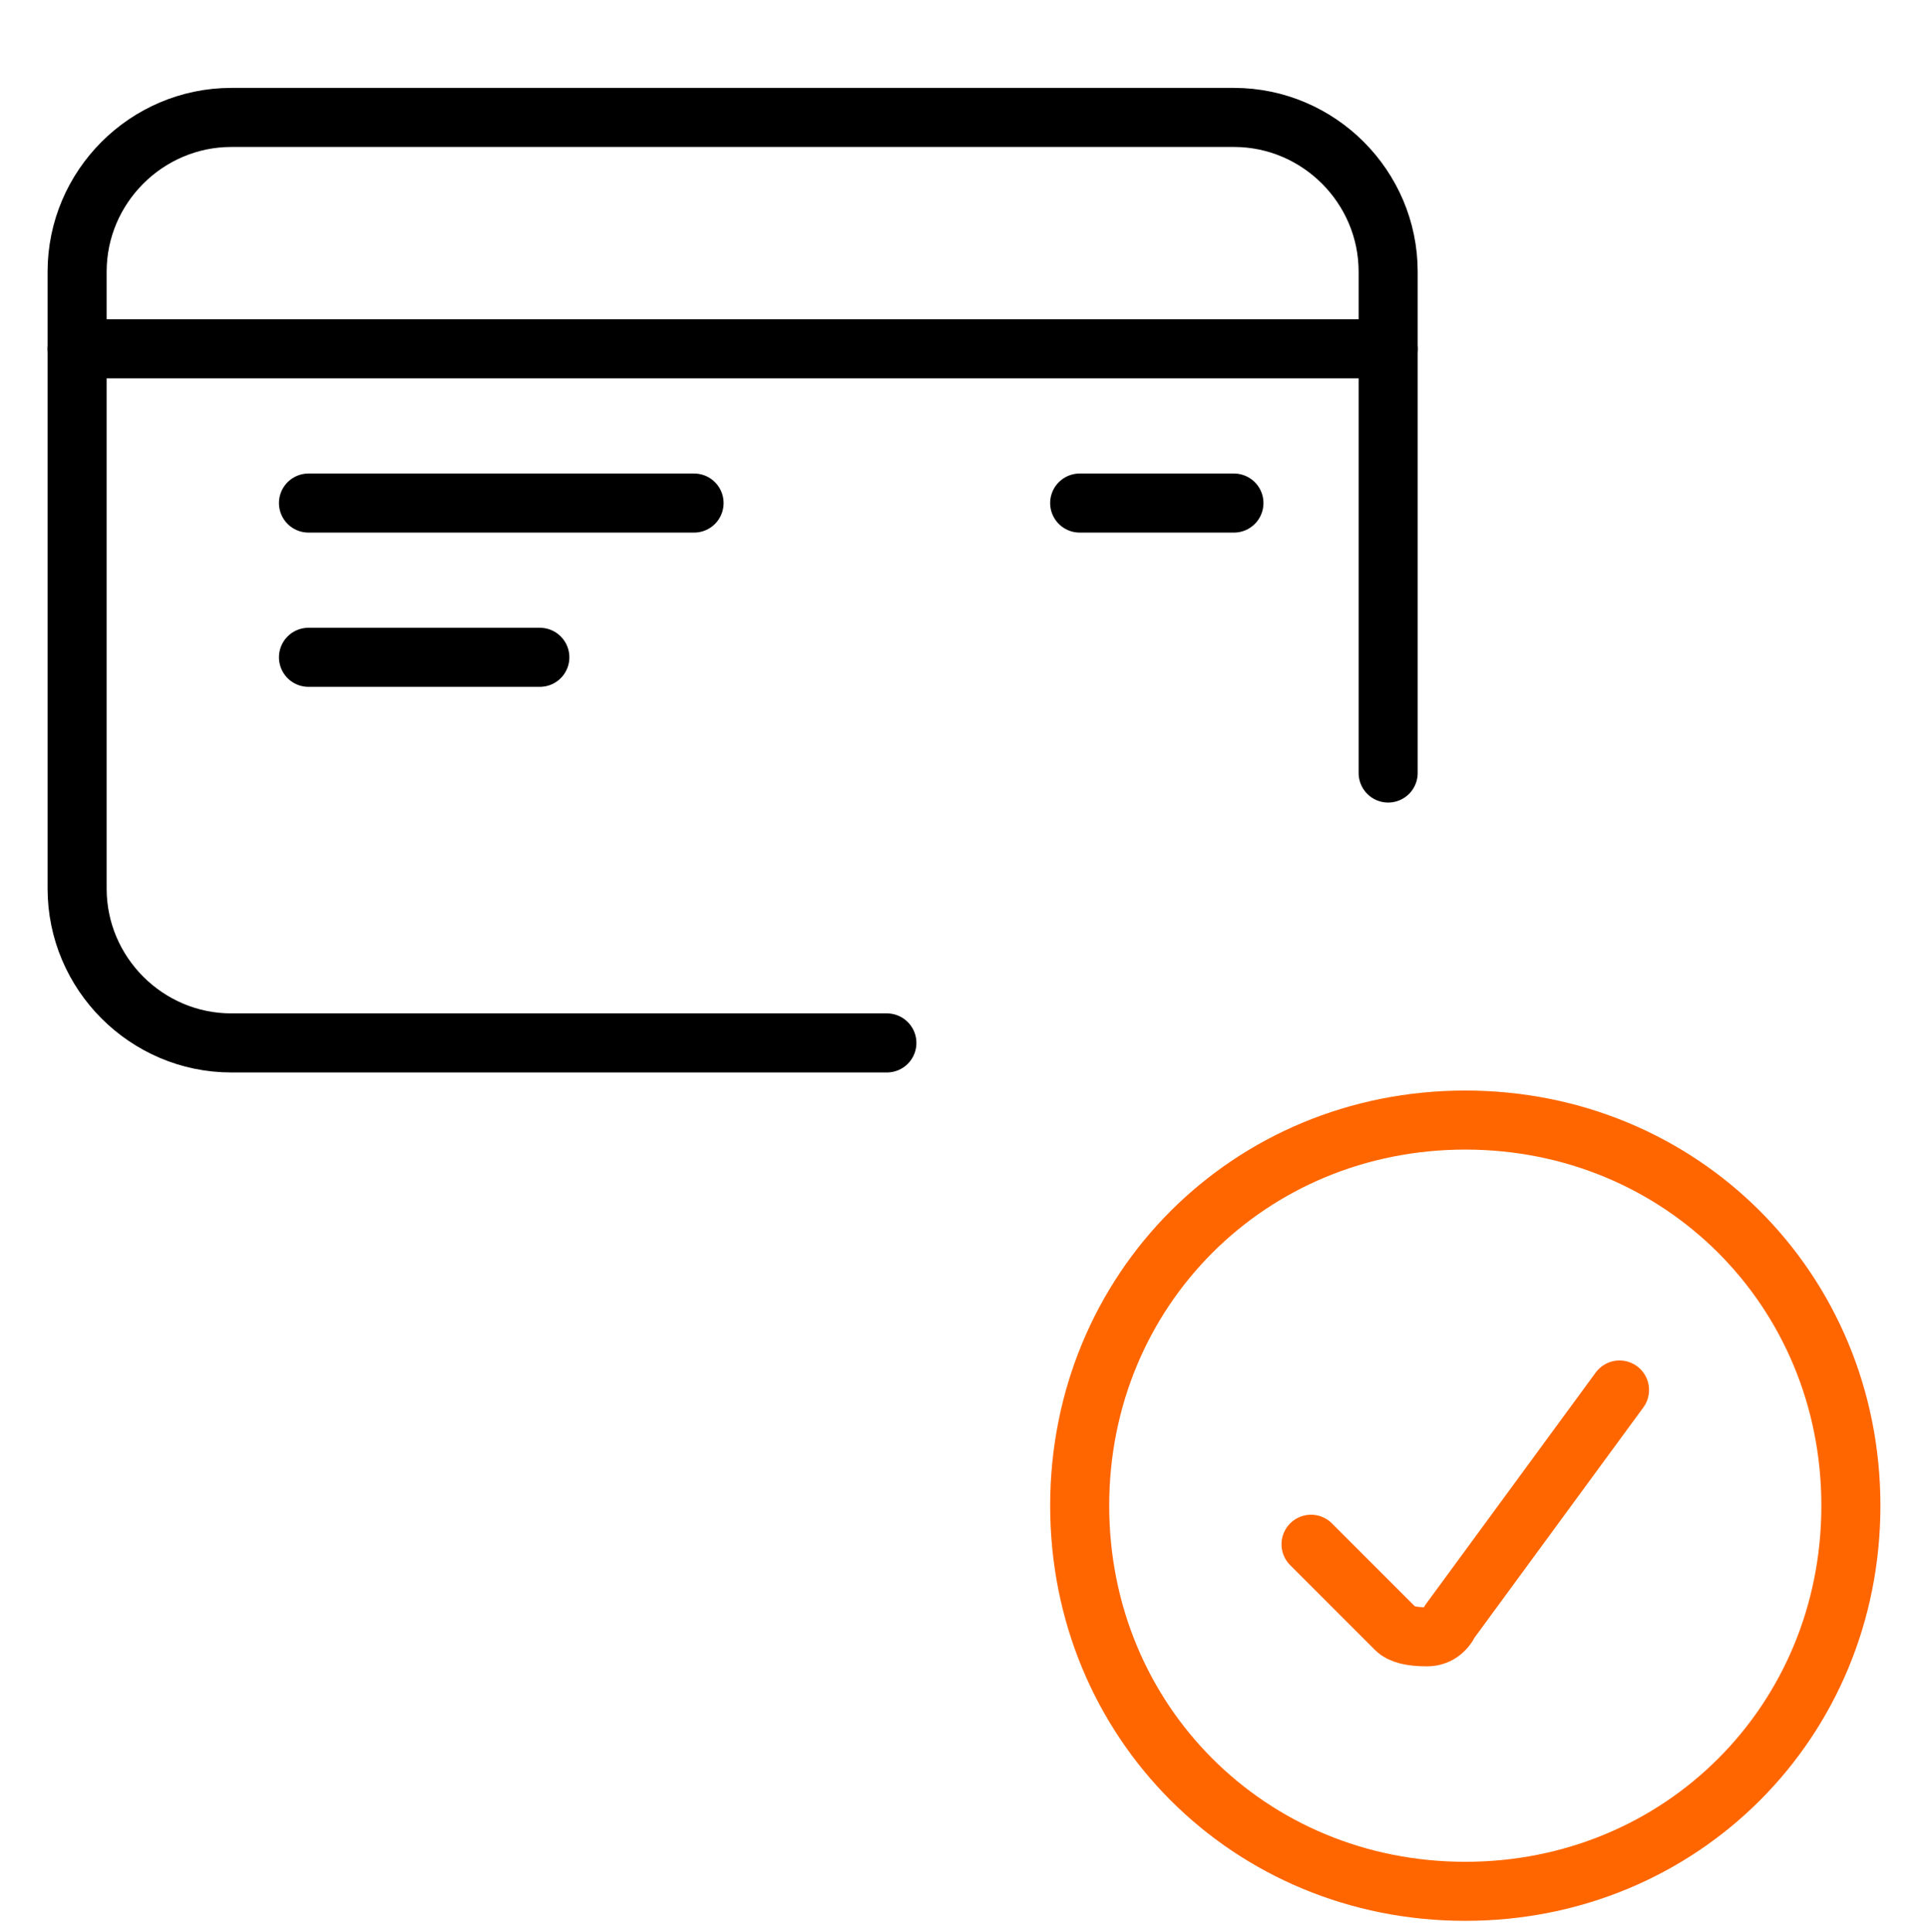
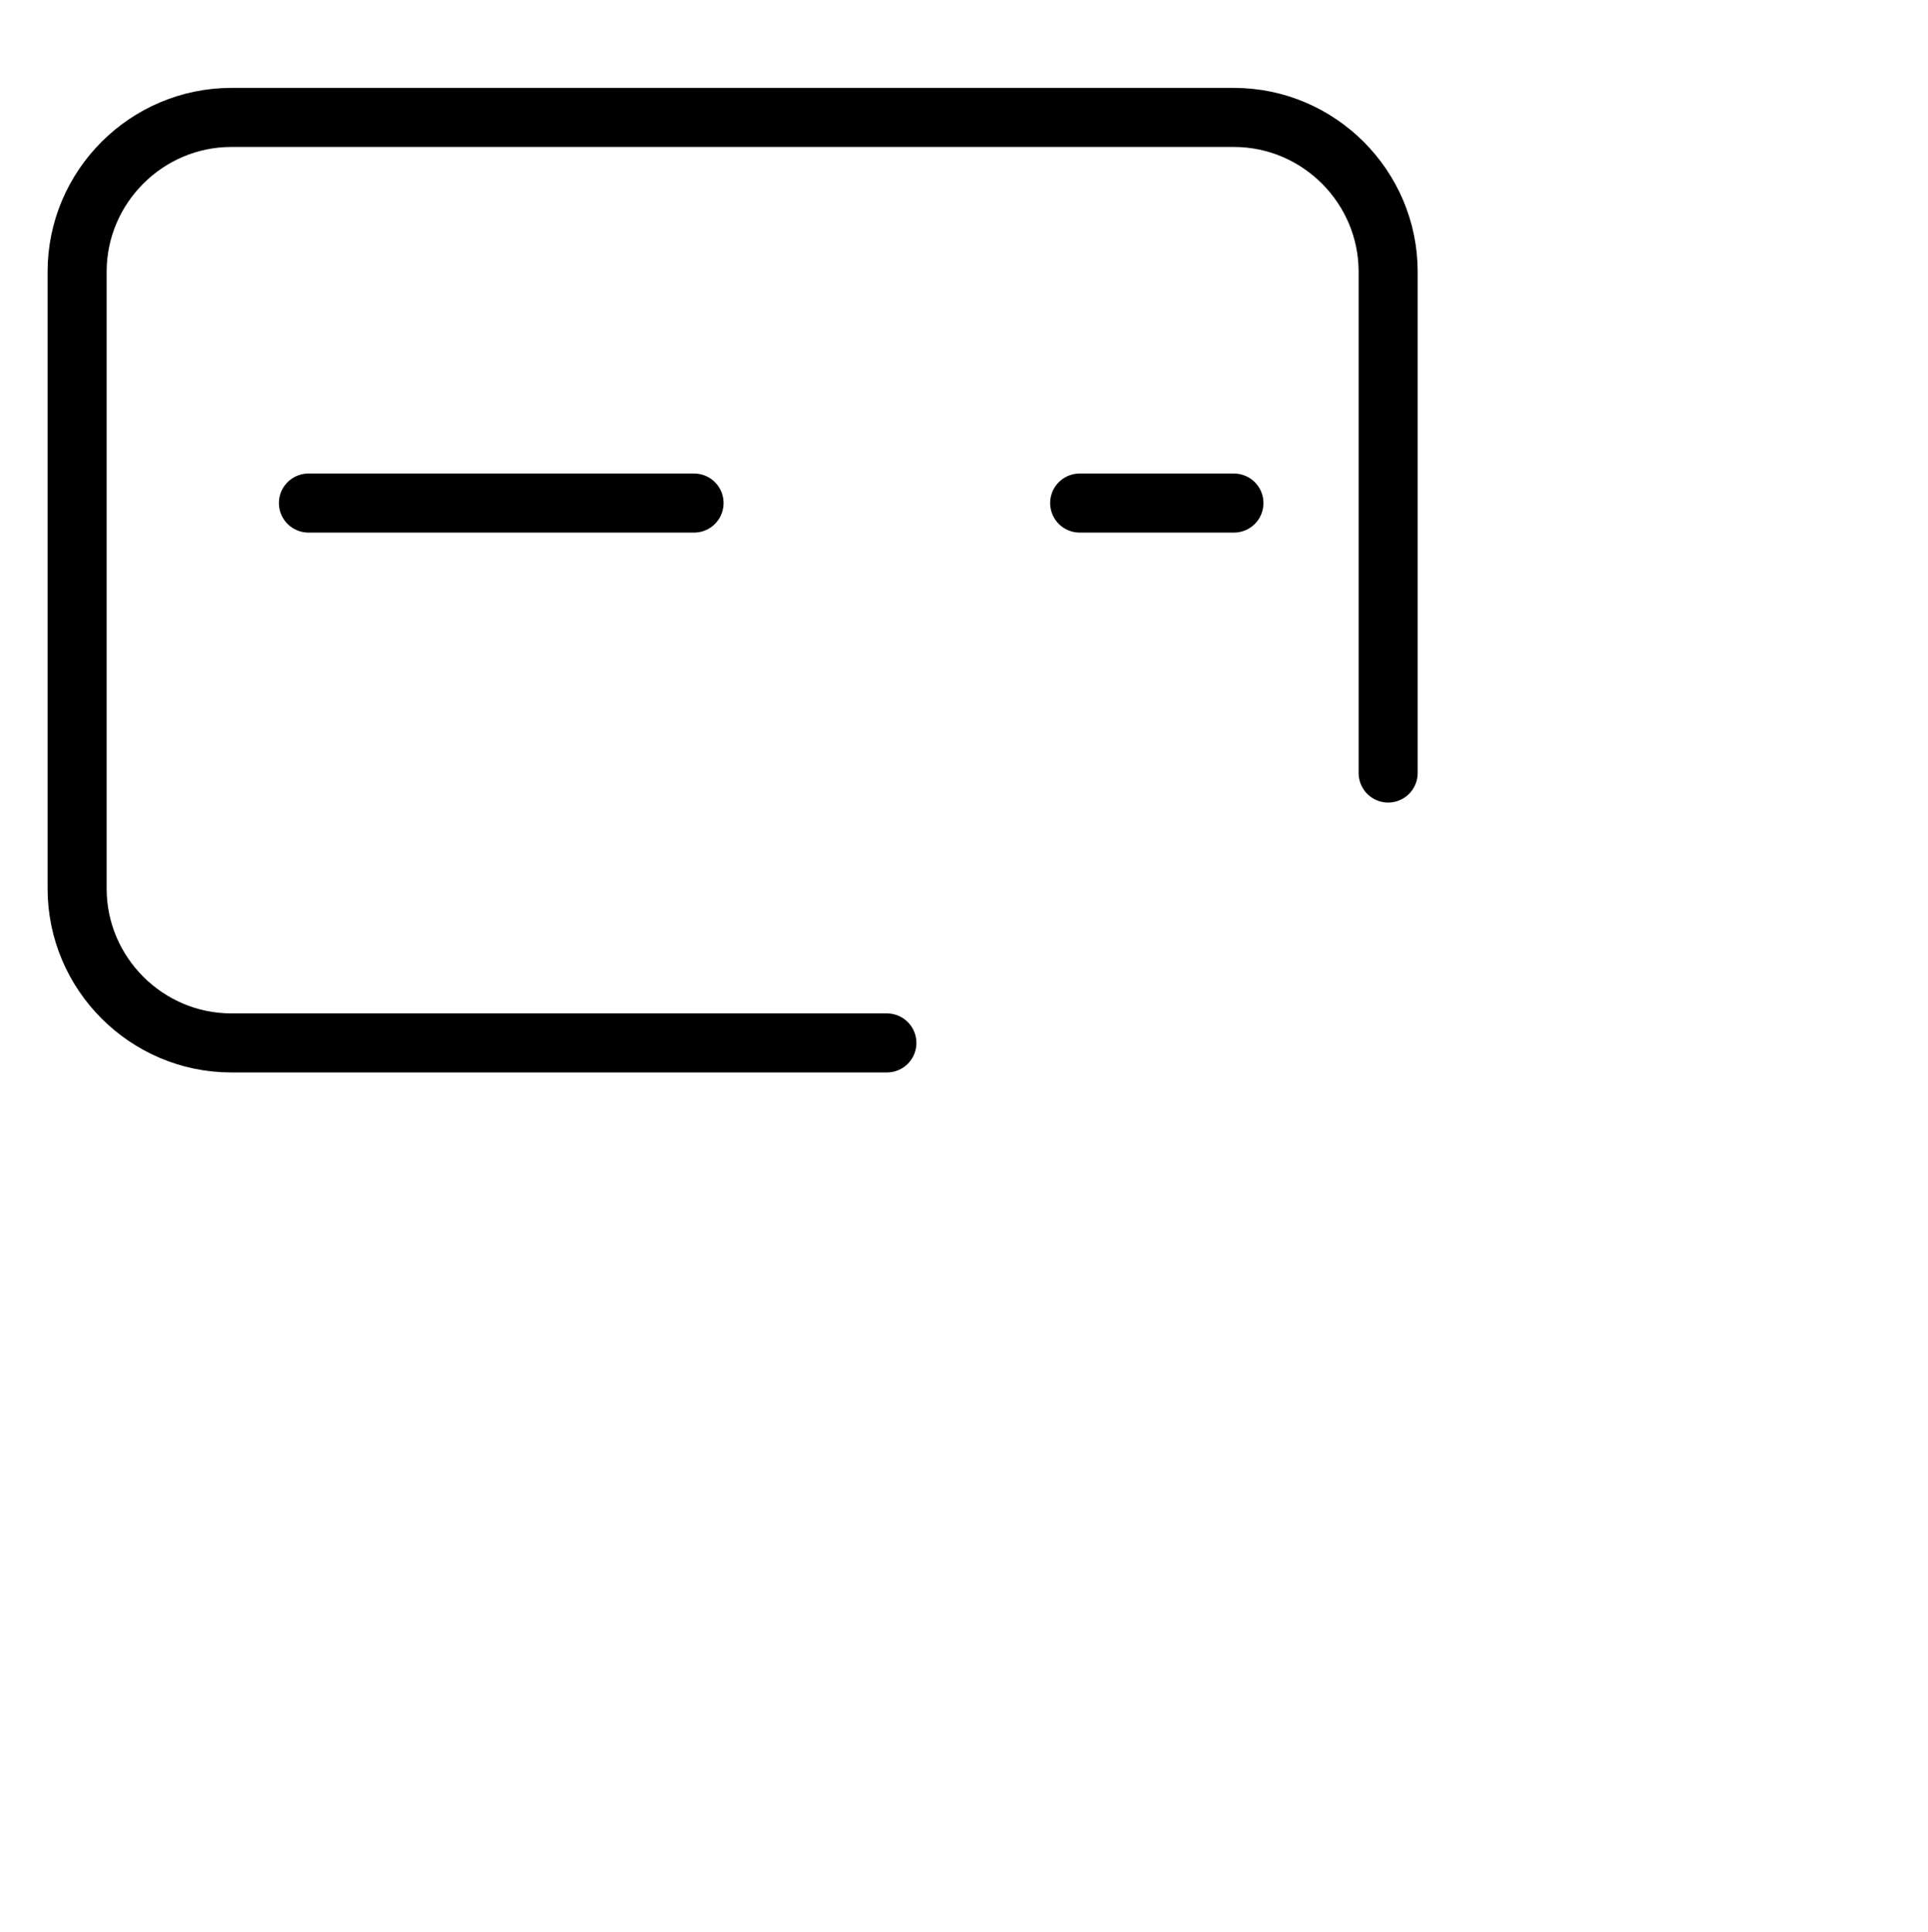
<svg xmlns="http://www.w3.org/2000/svg" width="555" height="556" viewBox="0 0 555 556" fill="none">
  <path d="M255.299 300.2H66.599C42.179 300.2 22.199 280.22 22.199 255.8V78.2C22.199 53.78 42.179 33.8 66.599 33.8H355.199C379.619 33.8 399.599 53.78 399.599 78.2V222.5" stroke="black" stroke-width="17" stroke-linecap="round" stroke-linejoin="round" />
-   <path d="M22.199 100.4H399.599" stroke="black" stroke-width="17" stroke-linecap="round" stroke-linejoin="round" />
  <path d="M199.801 144.8H88.801" stroke="black" stroke-width="17" stroke-linecap="round" stroke-linejoin="round" />
  <path d="M355.201 144.8H310.801" stroke="black" stroke-width="17" stroke-linecap="round" stroke-linejoin="round" />
-   <path d="M155.401 189.2H88.801" stroke="black" stroke-width="17" stroke-linecap="round" stroke-linejoin="round" />
-   <path d="M421.801 544.4C483.961 544.4 532.801 495.56 532.801 433.4C532.801 371.24 483.961 322.4 421.801 322.4C359.641 322.4 310.801 371.24 310.801 433.4C310.801 495.56 359.641 544.4 421.801 544.4Z" stroke="#FF6600" stroke-width="17" stroke-linecap="round" stroke-linejoin="round" />
-   <path d="M377.4 444.5L401.82 468.92C403.3 470.4 406.26 471.14 410.7 471.14C413.66 471.14 415.88 469.66 417.36 466.7L466.2 400.1" stroke="#FF6600" stroke-width="17" stroke-linecap="round" stroke-linejoin="round" />
</svg>